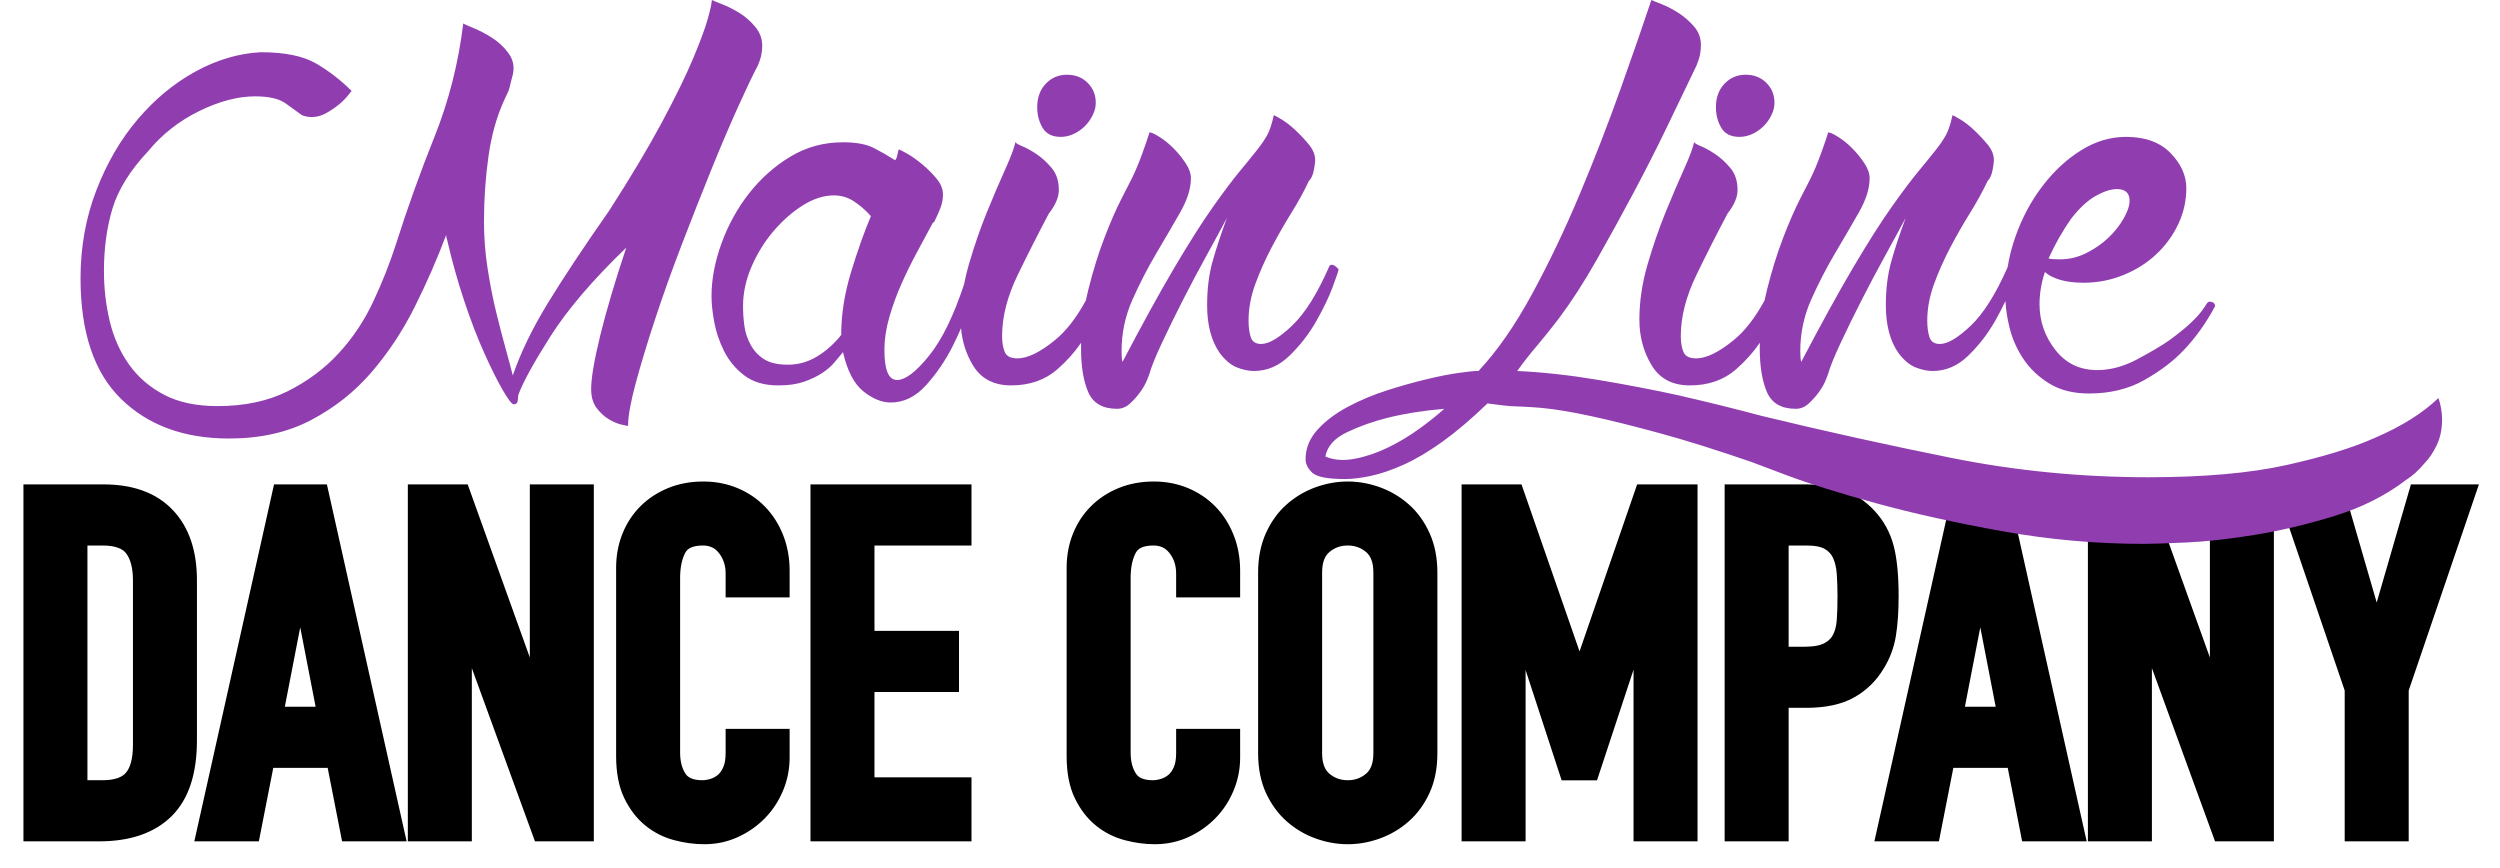
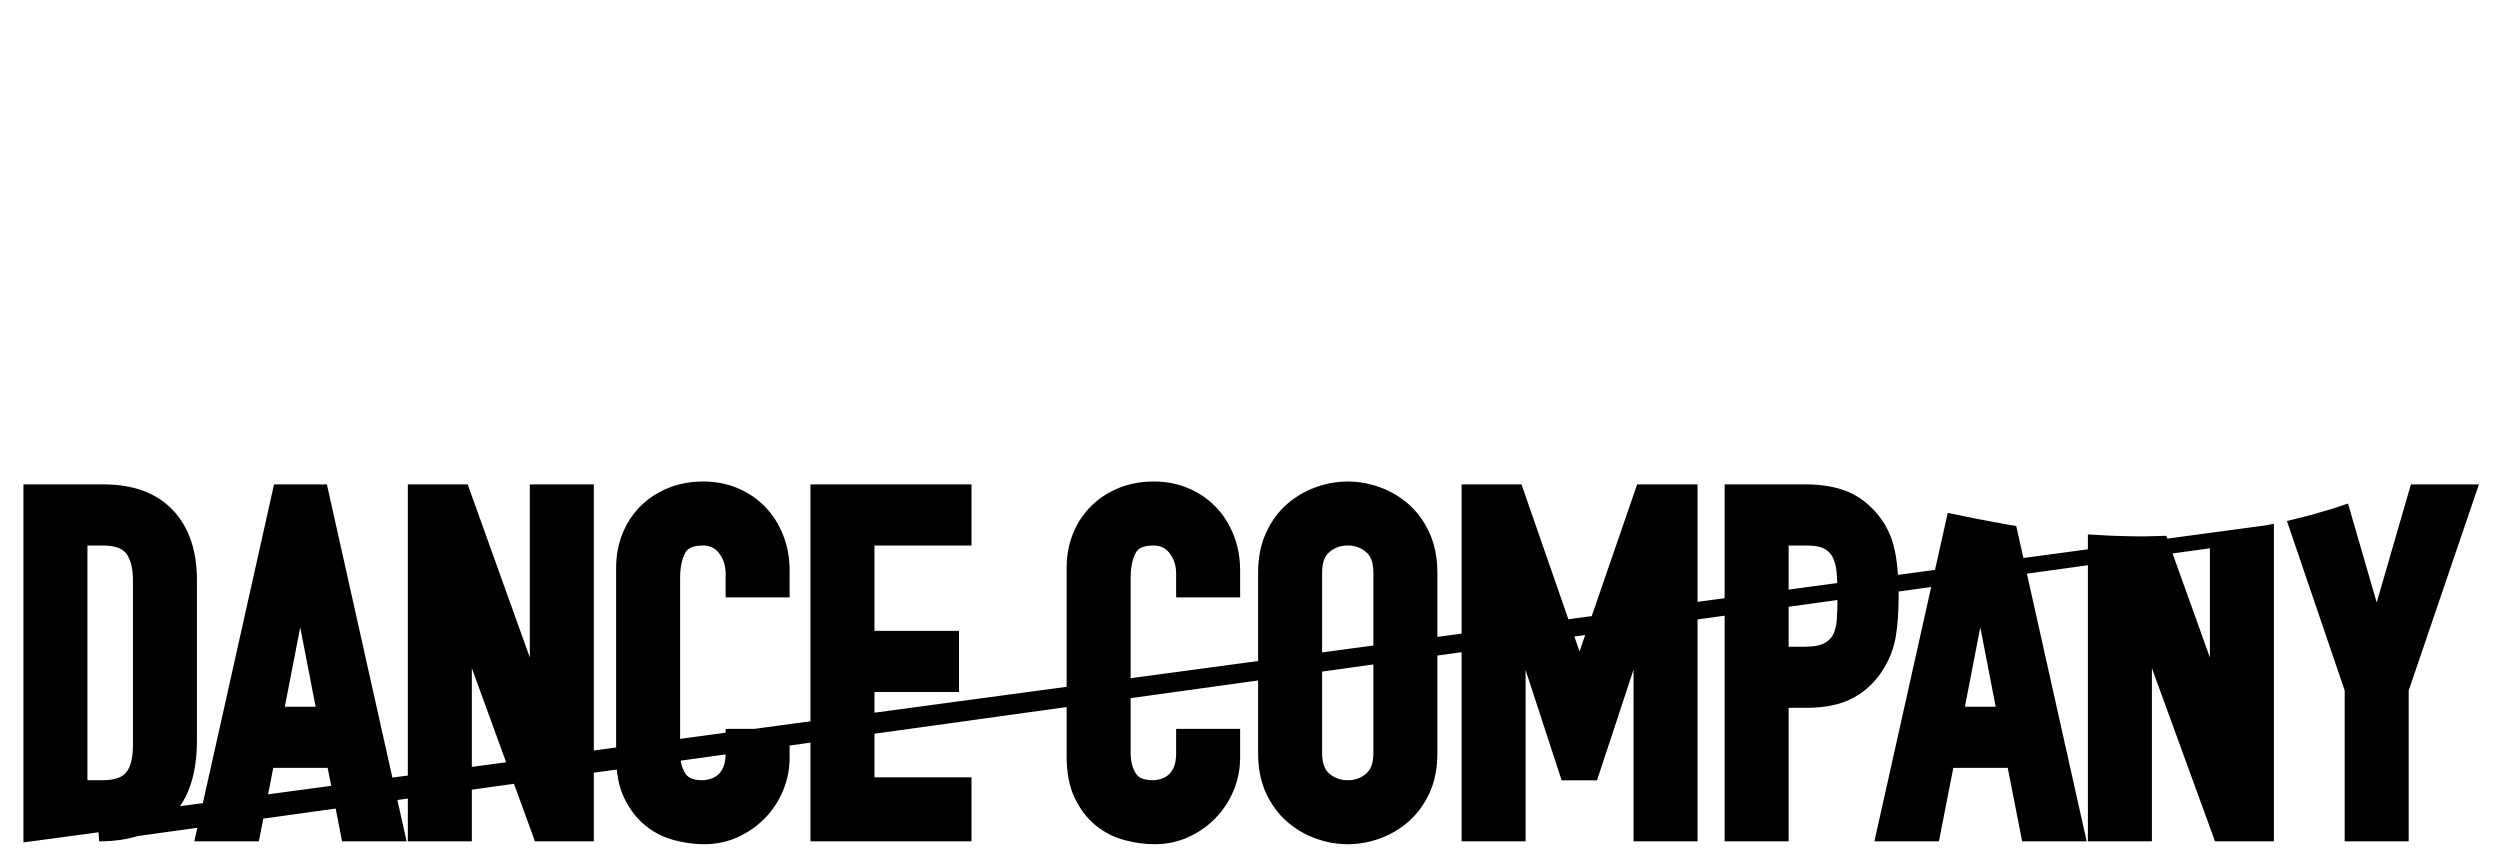
<svg xmlns="http://www.w3.org/2000/svg" xmlns:ns1="http://www.serif.com/" width="100%" height="100%" viewBox="0 0 3271 1136" version="1.1" xml:space="preserve" style="fill-rule:evenodd;clip-rule:evenodd;">
  <g transform="matrix(1,0,0,1,-121.511,-162.207)">
    <g transform="matrix(1,0,0,0.577,0,0)">
      <g id="Main-Logo" ns1:id="Main Logo" transform="matrix(13.092,0,0,22.688,40.187,266.13)">
-         <path id="Dance-Company" ns1:id="Dance Company" d="M129.4,59.616L124.504,59.616L124.504,57.984C124.504,57.024 124.232,56.192 123.688,55.488C123.161,54.806 122.454,54.454 121.566,54.433L121.48,54.432C120.264,54.432 119.456,54.808 119.056,55.56C118.656,56.312 118.456,57.264 118.456,58.416L118.456,75.888C118.456,76.88 118.672,77.712 119.104,78.384C119.536,79.056 120.312,79.392 121.432,79.392L121.492,79.391C121.795,79.385 122.119,79.329 122.464,79.224C122.832,79.112 123.168,78.928 123.472,78.672C123.776,78.416 124.024,78.064 124.216,77.616C124.408,77.168 124.504,76.608 124.504,75.936L124.504,74.256L129.4,74.256L129.4,76.368C129.4,77.424 129.2,78.432 128.8,79.392C128.4,80.352 127.848,81.192 127.144,81.912C126.44,82.632 125.616,83.208 124.672,83.64C123.757,84.059 122.775,84.274 121.726,84.287L121.624,84.288C120.696,84.288 119.752,84.16 118.792,83.904C117.832,83.648 116.968,83.208 116.2,82.584C115.432,81.96 114.8,81.136 114.304,80.112C113.808,79.088 113.56,77.792 113.56,76.224L113.56,57.408C113.56,56.288 113.752,55.248 114.136,54.288C114.52,53.328 115.064,52.496 115.768,51.792C116.472,51.088 117.312,50.536 118.288,50.136C119.234,49.748 120.277,49.549 121.417,49.537L121.528,49.536L121.633,49.537C122.713,49.549 123.718,49.748 124.648,50.136C125.608,50.536 126.44,51.096 127.144,51.816C127.848,52.536 128.4,53.4 128.8,54.408C129.2,55.416 129.4,56.512 129.4,57.696L129.4,59.616ZM140.997,49.537C141.957,49.547 142.91,49.723 143.856,50.064C144.832,50.416 145.712,50.936 146.496,51.624C147.28,52.312 147.912,53.184 148.392,54.24C148.872,55.296 149.112,56.512 149.112,57.888L149.112,75.936C149.112,77.344 148.872,78.568 148.392,79.608C147.912,80.648 147.28,81.512 146.496,82.2C145.712,82.888 144.832,83.408 143.856,83.76C142.91,84.101 141.957,84.277 140.997,84.287L140.904,84.288C139.912,84.288 138.928,84.112 137.952,83.76C136.976,83.408 136.096,82.888 135.312,82.2C134.528,81.512 133.896,80.648 133.416,79.608C132.936,78.568 132.696,77.344 132.696,75.936L132.696,57.888C132.696,56.512 132.936,55.296 133.416,54.24C133.896,53.184 134.528,52.312 135.312,51.624C136.096,50.936 136.976,50.416 137.952,50.064C138.928,49.712 139.912,49.536 140.904,49.536L140.997,49.537ZM84.376,59.616L79.48,59.616L79.48,57.984C79.48,57.024 79.208,56.192 78.664,55.488C78.137,54.806 77.43,54.454 76.542,54.433L76.456,54.432C75.24,54.432 74.432,54.808 74.032,55.56C73.632,56.312 73.432,57.264 73.432,58.416L73.432,75.888C73.432,76.88 73.648,77.712 74.08,78.384C74.512,79.056 75.288,79.392 76.408,79.392L76.468,79.391C76.771,79.385 77.095,79.329 77.44,79.224C77.808,79.112 78.144,78.928 78.448,78.672C78.752,78.416 79,78.064 79.192,77.616C79.384,77.168 79.48,76.608 79.48,75.936L79.48,74.256L84.376,74.256L84.376,76.368C84.376,77.424 84.176,78.432 83.776,79.392C83.376,80.352 82.824,81.192 82.12,81.912C81.416,82.632 80.592,83.208 79.648,83.64C78.733,84.059 77.751,84.274 76.702,84.287L76.6,84.288C75.672,84.288 74.728,84.16 73.768,83.904C72.808,83.648 71.944,83.208 71.176,82.584C70.408,81.96 69.776,81.136 69.28,80.112C68.784,79.088 68.536,77.792 68.536,76.224L68.536,57.408C68.536,56.288 68.728,55.248 69.112,54.288C69.496,53.328 70.04,52.496 70.744,51.792C71.448,51.088 72.288,50.536 73.264,50.136C74.21,49.748 75.253,49.549 76.393,49.537L76.504,49.536L76.609,49.537C77.689,49.549 78.694,49.748 79.624,50.136C80.584,50.536 81.416,51.096 82.12,51.816C82.824,52.536 83.376,53.4 83.776,54.408C84.176,55.416 84.376,56.512 84.376,57.696L84.376,59.616ZM232.712,53.917L232.712,84L228.104,84L220.616,63.456L220.52,63.456L220.52,84L215.624,84L215.624,54.872C217.239,54.971 218.858,55.02 220.48,55.02C220.861,55.02 221.428,55.007 222.18,54.982L227.72,70.416L227.816,70.416L227.816,54.633C228.991,54.505 230.235,54.334 231.55,54.12C231.936,54.057 232.323,53.99 232.712,53.917ZM16.12,84L9.304,84L9.304,49.824L16.552,49.824C19.336,49.824 21.464,50.6 22.936,52.152C24.408,53.704 25.144,55.872 25.144,58.656L25.144,74.64C25.144,77.84 24.368,80.2 22.816,81.72C21.264,83.24 19.032,84 16.12,84ZM52.616,84L47.72,84L47.72,49.824L52.424,49.824L59.816,70.416L59.912,70.416L59.912,49.824L64.808,49.824L64.808,84L60.2,84L52.712,63.456L52.616,63.456L52.616,84ZM201.438,52.808C203.012,53.138 204.649,53.455 206.35,53.76C206.597,53.804 206.845,53.848 207.092,53.89L213.816,84L208.92,84L207.48,76.656L200.808,76.656L199.368,84L194.472,84L201.438,52.808ZM45.912,84L41.016,84L39.576,76.656L32.904,76.656L31.464,84L26.568,84L34.2,49.824L38.28,49.824L45.912,84ZM102.552,54.432L92.856,54.432L92.856,64.464L101.304,64.464L101.304,69.072L92.856,69.072L92.856,79.104L102.552,79.104L102.552,84L87.96,84L87.96,49.824L102.552,49.824L102.552,54.432ZM240.369,51.952L243.688,63.408L243.784,63.408L247.72,49.824L252.904,49.824L246.184,69.552L246.184,84L241.288,84L241.288,69.552L235.741,53.269C236.983,52.968 238.241,52.622 239.515,52.23C239.803,52.141 240.088,52.049 240.369,51.952ZM157.928,84L153.032,84L153.032,49.824L157.736,49.824L164.024,67.92L164.12,67.92L170.36,49.824L175.112,49.824L175.112,84L170.216,84L170.216,63.216L170.12,63.216L165.272,77.904L162.824,77.904L158.024,63.216L157.928,63.216L157.928,84ZM184.216,84L179.32,84L179.32,49.824L186.664,49.824L186.79,49.825C188.082,49.835 189.224,50.011 190.216,50.352C191.24,50.704 192.168,51.328 193,52.224C193.832,53.12 194.408,54.168 194.728,55.368C195.048,56.568 195.208,58.192 195.208,60.24C195.208,61.744 195.12,63.032 194.944,64.104C194.768,65.176 194.392,66.176 193.816,67.104C193.144,68.224 192.248,69.096 191.128,69.72C190.008,70.344 188.536,70.656 186.712,70.656L184.216,70.656L184.216,84ZM16.456,54.432L14.2,54.432L14.2,79.392L16.456,79.392L16.584,79.391C17.893,79.37 18.826,79.027 19.384,78.36C19.96,77.672 20.248,76.592 20.248,75.12L20.248,58.656C20.248,57.312 19.976,56.272 19.432,55.536C18.888,54.8 17.896,54.432 16.456,54.432ZM140.904,54.432C140.008,54.432 139.232,54.712 138.576,55.272C137.92,55.832 137.592,56.704 137.592,57.888L137.592,75.936C137.592,77.12 137.92,77.992 138.576,78.552C139.232,79.112 140.008,79.392 140.904,79.392L140.988,79.391C141.848,79.374 142.597,79.094 143.232,78.552C143.888,77.992 144.216,77.12 144.216,75.936L144.216,57.888C144.216,56.704 143.888,55.832 143.232,55.272C142.597,54.73 141.848,54.45 140.988,54.433L140.904,54.432ZM36.264,59.664L36.168,59.664L33.768,72.048L38.664,72.048L36.264,59.664ZM204.168,59.664L204.072,59.664L201.672,72.048L206.568,72.048L204.168,59.664ZM186.76,54.432L184.216,54.432L184.216,66.048L186.568,66.048L186.66,66.048C187.608,66.039 188.345,65.895 188.872,65.616C189.416,65.328 189.816,64.936 190.072,64.44C190.328,63.944 190.48,63.344 190.528,62.64C190.576,61.936 190.6,61.152 190.6,60.288C190.6,59.488 190.576,58.728 190.528,58.008C190.48,57.288 190.336,56.664 190.096,56.136C189.856,55.608 189.48,55.192 188.968,54.888C188.456,54.584 187.72,54.432 186.76,54.432Z" style="stroke:black;stroke-width:1.5px;" />
-         <path id="Main-Line" ns1:id="Main Line" d="M153.979,37.73C155.836,35.751 157.618,33.19 159.325,30.045C161.035,26.895 162.625,23.565 164.095,20.055C165.565,16.545 166.915,13.065 168.145,9.615C169.375,6.165 170.41,3.18 171.25,0.66C171.37,0.72 171.7,0.855 172.24,1.065C172.78,1.275 173.335,1.56 173.905,1.92C174.475,2.28 175,2.73 175.48,3.27C175.96,3.81 176.2,4.44 176.2,5.16C176.2,5.46 176.17,5.775 176.11,6.105C176.05,6.435 175.93,6.81 175.75,7.23C174.91,8.97 173.965,10.935 172.915,13.125C171.865,15.315 170.725,17.565 169.495,19.875C168.265,22.185 167.02,24.45 165.76,26.67C164.5,28.89 163.24,30.84 161.98,32.52C161.2,33.54 160.465,34.455 159.775,35.265C159.085,36.075 158.44,36.9 157.84,37.74C160.42,37.86 163.135,38.16 165.985,38.64C168.835,39.12 171.49,39.63 173.95,40.17C176.83,40.83 179.62,41.52 182.32,42.24C188.5,43.74 194.8,45.135 201.22,46.425C207.64,47.715 214.21,48.36 220.93,48.36C226.45,48.36 231.04,47.955 234.7,47.145C238.36,46.335 241.33,45.42 243.61,44.4C246.25,43.26 248.35,41.94 249.91,40.44C250.15,41.16 250.27,41.88 250.27,42.6C250.27,43.56 250.09,44.415 249.73,45.165C249.37,45.915 248.95,46.53 248.47,47.01C247.93,47.67 247.33,48.21 246.67,48.63C244.63,50.19 242.245,51.39 239.515,52.23C236.785,53.07 234.13,53.7 231.55,54.12C228.97,54.54 226.66,54.795 224.62,54.885C222.58,54.975 221.2,55.02 220.48,55.02C215.74,55.02 211.03,54.6 206.35,53.76C201.67,52.92 197.47,51.99 193.75,50.97C190.03,49.95 187.015,49.005 184.705,48.135C182.395,47.265 181.24,46.83 181.24,46.83C177.76,45.63 174.7,44.67 172.06,43.95C169.42,43.23 167.125,42.66 165.175,42.24C163.225,41.82 161.59,41.55 160.27,41.43C158.95,41.31 157.899,41.293 157.12,41.25C156.708,41.227 154.87,40.98 154.87,40.98C153.25,42.54 151.75,43.815 150.37,44.805C148.99,45.795 147.7,46.56 146.5,47.1C145.3,47.64 144.205,48.015 143.215,48.225C142.225,48.435 141.37,48.54 140.65,48.54C138.91,48.54 137.815,48.33 137.365,47.91C136.915,47.49 136.69,47.04 136.69,46.56C136.69,45.48 137.08,44.505 137.86,43.635C138.64,42.765 139.645,42 140.875,41.34C142.105,40.68 143.425,40.125 144.835,39.675C146.245,39.225 147.58,38.85 148.84,38.55C150.1,38.25 151.18,38.04 152.08,37.92C152.98,37.8 153.52,37.74 153.7,37.74L153.88,37.74C153.92,37.74 153.953,37.737 153.979,37.73ZM138.67,46.29C139.51,46.65 140.485,46.725 141.595,46.515C142.705,46.305 143.815,45.93 144.925,45.39C146.035,44.85 147.085,44.22 148.075,43.5C149.065,42.78 149.89,42.12 150.55,41.52C148.45,41.7 146.56,42 144.88,42.42C143.44,42.78 142.09,43.26 140.83,43.86C139.57,44.46 138.85,45.27 138.67,46.29ZM77.35,0.66C77.47,0.72 77.8,0.855 78.34,1.065C78.88,1.275 79.45,1.56 80.05,1.92C80.65,2.28 81.19,2.745 81.67,3.315C82.15,3.885 82.39,4.53 82.39,5.25C82.39,5.91 82.24,6.57 81.94,7.23C81.46,8.13 80.8,9.51 79.96,11.37C79.12,13.23 78.22,15.345 77.26,17.715C76.3,20.085 75.325,22.56 74.335,25.14C73.345,27.72 72.46,30.195 71.68,32.565C70.9,34.935 70.255,37.065 69.745,38.955C69.235,40.845 68.98,42.27 68.98,43.23C68.92,43.23 68.695,43.185 68.305,43.095C67.915,43.005 67.495,42.825 67.045,42.555C66.595,42.285 66.19,41.91 65.83,41.43C65.47,40.95 65.29,40.32 65.29,39.54C65.29,38.46 65.59,36.69 66.19,34.23C66.79,31.77 67.66,28.83 68.8,25.41C65.44,28.65 62.905,31.62 61.195,34.32C59.485,37.02 58.42,38.97 58,40.17C58,40.29 57.985,40.47 57.955,40.71C57.925,40.95 57.79,41.07 57.55,41.07C57.37,41.07 57.01,40.605 56.47,39.675C55.93,38.745 55.315,37.515 54.625,35.985C53.935,34.455 53.26,32.7 52.6,30.72C51.94,28.74 51.37,26.7 50.89,24.6C50.83,24.48 50.8,24.33 50.8,24.15C49.9,26.55 48.85,28.95 47.65,31.35C46.45,33.75 45.01,35.925 43.33,37.875C41.65,39.825 39.64,41.415 37.3,42.645C34.96,43.875 32.23,44.49 29.11,44.49C24.61,44.49 21.01,43.17 18.31,40.53C15.61,37.89 14.26,33.87 14.26,28.47C14.26,25.35 14.785,22.425 15.835,19.695C16.885,16.965 18.265,14.595 19.975,12.585C21.685,10.575 23.605,8.985 25.735,7.815C27.865,6.645 30.04,6 32.26,5.88C34.66,5.88 36.505,6.255 37.795,7.005C39.085,7.755 40.27,8.67 41.35,9.75C41.35,9.75 41.23,9.9 40.99,10.2C40.75,10.5 40.45,10.8 40.09,11.1C39.73,11.4 39.31,11.685 38.83,11.955C38.35,12.225 37.87,12.36 37.39,12.36C37.03,12.36 36.7,12.3 36.4,12.18C35.98,11.88 35.44,11.49 34.78,11.01C34.12,10.53 33.1,10.29 31.72,10.29C29.98,10.29 28.105,10.785 26.095,11.775C24.085,12.765 22.39,14.1 21.01,15.78C19.21,17.7 18.025,19.605 17.455,21.495C16.885,23.385 16.6,25.47 16.6,27.75C16.6,29.49 16.795,31.17 17.185,32.79C17.575,34.41 18.22,35.85 19.12,37.11C20.02,38.37 21.19,39.375 22.63,40.125C24.07,40.875 25.84,41.25 27.94,41.25C30.64,41.25 32.98,40.755 34.96,39.765C36.94,38.775 38.635,37.515 40.045,35.985C41.455,34.455 42.61,32.73 43.51,30.81C44.41,28.89 45.16,27 45.76,25.14C46.9,21.54 48.19,17.94 49.63,14.34C51.07,10.74 52.03,6.96 52.51,3C52.57,3.06 52.9,3.21 53.5,3.45C54.1,3.69 54.73,4.02 55.39,4.44C56.05,4.86 56.605,5.385 57.055,6.015C57.505,6.645 57.64,7.35 57.46,8.13C57.34,8.55 57.265,8.835 57.235,8.985C57.205,9.135 57.175,9.27 57.145,9.39C57.115,9.51 57.07,9.645 57.01,9.795C56.95,9.945 56.83,10.2 56.65,10.56C55.87,12.24 55.33,14.145 55.03,16.275C54.73,18.405 54.58,20.58 54.58,22.8C54.58,24.36 54.7,25.92 54.94,27.48C55.18,29.04 55.465,30.495 55.795,31.845C56.125,33.195 56.44,34.41 56.74,35.49C57.04,36.57 57.28,37.47 57.46,38.19C58.24,35.91 59.41,33.495 60.97,30.945C62.53,28.395 64.57,25.32 67.09,21.72C69.25,18.36 71.005,15.42 72.355,12.9C73.705,10.38 74.74,8.265 75.46,6.555C76.18,4.845 76.675,3.51 76.945,2.55C77.215,1.59 77.35,0.96 77.35,0.66ZM114.733,30.685C114.804,30.336 114.883,29.988 114.97,29.64C115.45,27.72 115.99,25.98 116.59,24.42C117.19,22.86 117.76,21.555 118.3,20.505C118.84,19.455 119.17,18.81 119.29,18.57C119.65,17.85 120.01,16.995 120.37,16.005C120.73,15.015 120.97,14.31 121.09,13.89C121.27,13.89 121.6,14.04 122.08,14.34C122.56,14.64 123.025,15.015 123.475,15.465C123.925,15.915 124.33,16.41 124.69,16.95C125.05,17.49 125.23,18 125.23,18.48C125.23,19.5 124.87,20.64 124.15,21.9C123.43,23.16 122.635,24.525 121.765,25.995C120.895,27.465 120.1,29.01 119.38,30.63C118.66,32.25 118.3,33.96 118.3,35.76C118.3,36.24 118.33,36.6 118.39,36.84C120.37,33.06 122.095,29.925 123.565,27.435C125.035,24.945 126.31,22.935 127.39,21.405C128.47,19.875 129.37,18.675 130.09,17.805C130.81,16.935 131.395,16.215 131.845,15.645C132.295,15.075 132.64,14.565 132.88,14.115C133.12,13.665 133.33,13.02 133.51,12.18C133.57,12.18 133.825,12.315 134.275,12.585C134.725,12.855 135.19,13.215 135.67,13.665C136.15,14.115 136.6,14.595 137.02,15.105C137.44,15.615 137.65,16.14 137.65,16.68C137.65,16.86 137.605,17.19 137.515,17.67C137.425,18.15 137.26,18.51 137.02,18.75C136.54,19.77 135.955,20.835 135.265,21.945C134.575,23.055 133.915,24.21 133.285,25.41C132.655,26.61 132.115,27.825 131.665,29.055C131.215,30.285 130.99,31.5 130.99,32.7C130.99,33.36 131.065,33.915 131.215,34.365C131.365,34.815 131.71,35.04 132.25,35.04C133.03,35.04 134.065,34.425 135.355,33.195C136.645,31.965 137.89,29.97 139.09,27.21C139.09,27.21 139.15,27.18 139.27,27.12C139.45,27.12 139.63,27.21 139.81,27.39L139.99,27.57C139.99,27.69 139.795,28.275 139.405,29.325C139.015,30.375 138.46,31.53 137.74,32.79C137.02,34.05 136.135,35.19 135.085,36.21C134.035,37.23 132.85,37.74 131.53,37.74C130.99,37.74 130.42,37.62 129.82,37.38C129.22,37.14 128.65,36.66 128.11,35.94C127.27,34.74 126.85,33.15 126.85,31.17C126.85,29.55 127.03,28.095 127.39,26.805C127.75,25.515 128.23,24.06 128.83,22.44C128.29,23.46 127.615,24.705 126.805,26.175C125.995,27.645 125.2,29.145 124.42,30.675C123.64,32.205 122.935,33.645 122.305,34.995C121.675,36.345 121.27,37.35 121.09,38.01C121.09,38.01 121.015,38.205 120.865,38.595C120.715,38.985 120.49,39.39 120.19,39.81C119.89,40.23 119.545,40.62 119.155,40.98C118.765,41.34 118.33,41.52 117.85,41.52C116.41,41.52 115.45,40.965 114.97,39.855C114.49,38.745 114.25,37.29 114.25,35.49C114.25,35.299 114.252,35.107 114.257,34.916C113.617,35.858 112.83,36.739 111.895,37.56C110.665,38.64 109.12,39.18 107.26,39.18C105.52,39.18 104.245,38.505 103.435,37.155C102.764,36.037 102.371,34.806 102.256,33.462C102.013,34.032 101.741,34.618 101.44,35.22C100.72,36.66 99.835,37.965 98.785,39.135C97.735,40.305 96.55,40.89 95.23,40.89C94.33,40.89 93.415,40.515 92.485,39.765C91.555,39.015 90.88,37.71 90.46,35.85C90.22,36.15 89.935,36.495 89.605,36.885C89.275,37.275 88.855,37.635 88.345,37.965C87.835,38.295 87.235,38.58 86.545,38.82C85.855,39.06 85,39.18 83.98,39.18C82.6,39.18 81.475,38.85 80.605,38.19C79.735,37.53 79.06,36.72 78.58,35.76C78.1,34.8 77.77,33.825 77.59,32.835C77.41,31.845 77.32,30.99 77.32,30.27C77.32,28.59 77.65,26.835 78.31,25.005C78.97,23.175 79.885,21.51 81.055,20.01C82.225,18.51 83.605,17.28 85.195,16.32C86.785,15.36 88.54,14.88 90.46,14.88C91.78,14.88 92.815,15.075 93.565,15.465C94.315,15.855 95.02,16.26 95.68,16.68C95.8,16.5 95.875,16.305 95.905,16.095C95.935,15.885 95.98,15.72 96.04,15.6C96.1,15.6 96.37,15.735 96.85,16.005C97.33,16.275 97.84,16.635 98.38,17.085C98.92,17.535 99.4,18.015 99.82,18.525C100.24,19.035 100.45,19.56 100.45,20.1C100.45,20.58 100.36,21.045 100.18,21.495C100,21.945 99.79,22.41 99.55,22.89L99.46,22.89C98.98,23.79 98.455,24.765 97.885,25.815C97.315,26.865 96.79,27.93 96.31,29.01C95.83,30.09 95.425,31.2 95.095,32.34C94.765,33.48 94.6,34.59 94.6,35.67C94.6,37.65 95.02,38.64 95.86,38.64C96.7,38.64 97.78,37.815 99.1,36.165C100.363,34.587 101.515,32.227 102.558,29.084C102.682,28.433 102.839,27.778 103.03,27.12C103.57,25.26 104.17,23.52 104.83,21.9C105.49,20.28 106.105,18.84 106.675,17.58C107.23,16.354 107.571,15.44 107.7,14.839C107.699,14.822 107.702,14.806 107.71,14.79L107.7,14.839C107.706,14.95 107.905,15.084 108.295,15.24C108.745,15.42 109.24,15.69 109.78,16.05C110.32,16.41 110.83,16.875 111.31,17.445C111.79,18.015 112.03,18.75 112.03,19.65C112.03,20.37 111.7,21.15 111.04,21.99C110.02,23.91 108.985,25.95 107.935,28.11C106.885,30.27 106.36,32.31 106.36,34.23C106.36,34.89 106.45,35.43 106.63,35.85C106.81,36.27 107.23,36.48 107.89,36.48C108.91,36.48 110.17,35.865 111.67,34.635C112.772,33.731 113.793,32.415 114.733,30.685ZM182.563,30.685C182.634,30.336 182.713,29.988 182.8,29.64C183.28,27.72 183.82,25.98 184.42,24.42C185.02,22.86 185.59,21.555 186.13,20.505C186.67,19.455 187,18.81 187.12,18.57C187.48,17.85 187.84,16.995 188.2,16.005C188.56,15.015 188.8,14.31 188.92,13.89C189.1,13.89 189.43,14.04 189.91,14.34C190.39,14.64 190.855,15.015 191.305,15.465C191.755,15.915 192.16,16.41 192.52,16.95C192.88,17.49 193.06,18 193.06,18.48C193.06,19.5 192.7,20.64 191.98,21.9C191.26,23.16 190.465,24.525 189.595,25.995C188.725,27.465 187.93,29.01 187.21,30.63C186.49,32.25 186.13,33.96 186.13,35.76C186.13,36.24 186.16,36.6 186.22,36.84C188.2,33.06 189.925,29.925 191.395,27.435C192.865,24.945 194.14,22.935 195.22,21.405C196.3,19.875 197.2,18.675 197.92,17.805C198.64,16.935 199.225,16.215 199.675,15.645C200.125,15.075 200.47,14.565 200.71,14.115C200.95,13.665 201.16,13.02 201.34,12.18C201.4,12.18 201.655,12.315 202.105,12.585C202.555,12.855 203.02,13.215 203.5,13.665C203.98,14.115 204.43,14.595 204.85,15.105C205.27,15.615 205.48,16.14 205.48,16.68C205.48,16.86 205.435,17.19 205.345,17.67C205.255,18.15 205.09,18.51 204.85,18.75C204.37,19.77 203.785,20.835 203.095,21.945C202.405,23.055 201.745,24.21 201.115,25.41C200.485,26.61 199.945,27.825 199.495,29.055C199.045,30.285 198.82,31.5 198.82,32.7C198.82,33.36 198.895,33.915 199.045,34.365C199.195,34.815 199.54,35.04 200.08,35.04C200.86,35.04 201.895,34.425 203.185,33.195C204.45,31.989 205.672,30.046 206.851,27.368C207.015,26.351 207.269,25.353 207.61,24.375C208.27,22.485 209.17,20.79 210.31,19.29C211.45,17.79 212.74,16.59 214.18,15.69C215.62,14.79 217.12,14.34 218.68,14.34C220.6,14.34 222.085,14.88 223.135,15.96C224.185,17.04 224.71,18.21 224.71,19.47C224.71,20.73 224.44,21.93 223.9,23.07C223.36,24.21 222.625,25.215 221.695,26.085C220.765,26.955 219.67,27.645 218.41,28.155C217.15,28.665 215.83,28.92 214.45,28.92C213.49,28.92 212.68,28.815 212.02,28.605C211.36,28.395 210.88,28.14 210.58,27.84C210.22,28.92 210.04,30 210.04,31.08C210.04,32.76 210.565,34.275 211.615,35.625C212.665,36.975 214.06,37.65 215.8,37.65C217.12,37.65 218.455,37.29 219.805,36.57C221.155,35.85 222.22,35.22 223,34.68C223.9,34.02 224.605,33.45 225.115,32.97C225.625,32.49 226,32.085 226.24,31.755C226.48,31.425 226.645,31.185 226.735,31.035C226.825,30.885 226.93,30.81 227.05,30.81C227.17,30.81 227.29,30.84 227.41,30.9C227.53,31.02 227.59,31.14 227.59,31.26C226.69,32.94 225.64,34.41 224.44,35.67C223.42,36.75 222.115,37.74 220.525,38.64C218.935,39.54 217.09,39.99 214.99,39.99C213.43,39.99 212.11,39.66 211.03,39C209.95,38.34 209.08,37.515 208.42,36.525C207.76,35.535 207.295,34.47 207.025,33.33C206.802,32.39 206.671,31.531 206.633,30.754C206.331,31.399 205.977,32.078 205.57,32.79C204.85,34.05 203.965,35.19 202.915,36.21C201.865,37.23 200.68,37.74 199.36,37.74C198.82,37.74 198.25,37.62 197.65,37.38C197.05,37.14 196.48,36.66 195.94,35.94C195.1,34.74 194.68,33.15 194.68,31.17C194.68,29.55 194.86,28.095 195.22,26.805C195.58,25.515 196.06,24.06 196.66,22.44C196.12,23.46 195.445,24.705 194.635,26.175C193.825,27.645 193.03,29.145 192.25,30.675C191.47,32.205 190.765,33.645 190.135,34.995C189.505,36.345 189.1,37.35 188.92,38.01C188.92,38.01 188.845,38.205 188.695,38.595C188.545,38.985 188.32,39.39 188.02,39.81C187.72,40.23 187.375,40.62 186.985,40.98C186.595,41.34 186.16,41.52 185.68,41.52C184.24,41.52 183.28,40.965 182.8,39.855C182.32,38.745 182.08,37.29 182.08,35.49C182.08,35.299 182.082,35.107 182.087,34.916C181.447,35.858 180.66,36.739 179.725,37.56C178.495,38.64 176.95,39.18 175.09,39.18C173.35,39.18 172.075,38.505 171.265,37.155C170.455,35.805 170.05,34.29 170.05,32.61C170.05,30.81 170.32,28.98 170.86,27.12C171.4,25.26 172,23.52 172.66,21.9C173.32,20.28 173.935,18.84 174.505,17.58C175.06,16.354 175.401,15.44 175.53,14.839C175.529,14.822 175.532,14.806 175.54,14.79L175.53,14.839C175.536,14.95 175.735,15.084 176.125,15.24C176.575,15.42 177.07,15.69 177.61,16.05C178.15,16.41 178.66,16.875 179.14,17.445C179.62,18.015 179.86,18.75 179.86,19.65C179.86,20.37 179.53,21.15 178.87,21.99C177.85,23.91 176.815,25.95 175.765,28.11C174.715,30.27 174.19,32.31 174.19,34.23C174.19,34.89 174.28,35.43 174.46,35.85C174.64,36.27 175.06,36.48 175.72,36.48C176.74,36.48 178,35.865 179.5,34.635C180.602,33.731 181.623,32.415 182.563,30.685ZM153.98,37.73L153.979,37.73L153.97,37.74L153.98,37.73C154.033,37.717 154.06,37.69 154.06,37.65L153.98,37.73ZM90.28,34.14C90.28,32.1 90.61,30 91.27,27.84C91.93,25.68 92.59,23.82 93.25,22.26C92.71,21.66 92.14,21.165 91.54,20.775C90.94,20.385 90.28,20.19 89.56,20.19C88.54,20.19 87.505,20.52 86.455,21.18C85.405,21.84 84.43,22.695 83.53,23.745C82.63,24.795 81.895,25.98 81.325,27.3C80.755,28.62 80.47,29.94 80.47,31.26C80.47,31.92 80.515,32.58 80.605,33.24C80.695,33.9 80.905,34.53 81.235,35.13C81.565,35.73 82.015,36.21 82.585,36.57C83.155,36.93 83.95,37.11 84.97,37.11C85.99,37.11 86.95,36.84 87.85,36.3C88.75,35.76 89.56,35.04 90.28,34.14ZM213.19,22.53C212.35,23.73 211.6,25.05 210.94,26.49C211.12,26.55 211.51,26.58 212.11,26.58C213.01,26.58 213.88,26.37 214.72,25.95C215.56,25.53 216.295,25.02 216.925,24.42C217.555,23.82 218.065,23.175 218.455,22.485C218.845,21.795 219.04,21.21 219.04,20.73C219.04,19.95 218.62,19.56 217.78,19.56C217.18,19.56 216.475,19.785 215.665,20.235C214.855,20.685 214.03,21.45 213.19,22.53ZM115.45,12.09C115.15,12.75 114.7,13.29 114.1,13.71C113.5,14.13 112.87,14.34 112.21,14.34C111.37,14.34 110.77,14.04 110.41,13.44C110.05,12.84 109.87,12.15 109.87,11.37C109.87,10.41 110.155,9.63 110.725,9.03C111.295,8.43 112,8.13 112.84,8.13C113.68,8.13 114.37,8.4 114.91,8.94C115.45,9.48 115.72,10.14 115.72,10.92C115.72,11.34 115.63,11.73 115.45,12.09ZM183.28,12.09C182.98,12.75 182.53,13.29 181.93,13.71C181.33,14.13 180.7,14.34 180.04,14.34C179.2,14.34 178.6,14.04 178.24,13.44C177.88,12.84 177.7,12.15 177.7,11.37C177.7,10.41 177.985,9.63 178.555,9.03C179.125,8.43 179.83,8.13 180.67,8.13C181.51,8.13 182.2,8.4 182.74,8.94C183.28,9.48 183.55,10.14 183.55,10.92C183.55,11.34 183.46,11.73 183.28,12.09Z" style="fill:rgb(144,61,176);fill-rule:nonzero;" />
+         <path id="Dance-Company" ns1:id="Dance Company" d="M129.4,59.616L124.504,59.616L124.504,57.984C124.504,57.024 124.232,56.192 123.688,55.488C123.161,54.806 122.454,54.454 121.566,54.433L121.48,54.432C120.264,54.432 119.456,54.808 119.056,55.56C118.656,56.312 118.456,57.264 118.456,58.416L118.456,75.888C118.456,76.88 118.672,77.712 119.104,78.384C119.536,79.056 120.312,79.392 121.432,79.392L121.492,79.391C121.795,79.385 122.119,79.329 122.464,79.224C122.832,79.112 123.168,78.928 123.472,78.672C123.776,78.416 124.024,78.064 124.216,77.616C124.408,77.168 124.504,76.608 124.504,75.936L124.504,74.256L129.4,74.256L129.4,76.368C129.4,77.424 129.2,78.432 128.8,79.392C128.4,80.352 127.848,81.192 127.144,81.912C126.44,82.632 125.616,83.208 124.672,83.64C123.757,84.059 122.775,84.274 121.726,84.287L121.624,84.288C120.696,84.288 119.752,84.16 118.792,83.904C117.832,83.648 116.968,83.208 116.2,82.584C115.432,81.96 114.8,81.136 114.304,80.112C113.808,79.088 113.56,77.792 113.56,76.224L113.56,57.408C113.56,56.288 113.752,55.248 114.136,54.288C114.52,53.328 115.064,52.496 115.768,51.792C116.472,51.088 117.312,50.536 118.288,50.136C119.234,49.748 120.277,49.549 121.417,49.537L121.528,49.536L121.633,49.537C122.713,49.549 123.718,49.748 124.648,50.136C125.608,50.536 126.44,51.096 127.144,51.816C127.848,52.536 128.4,53.4 128.8,54.408C129.2,55.416 129.4,56.512 129.4,57.696L129.4,59.616ZM140.997,49.537C141.957,49.547 142.91,49.723 143.856,50.064C144.832,50.416 145.712,50.936 146.496,51.624C147.28,52.312 147.912,53.184 148.392,54.24C148.872,55.296 149.112,56.512 149.112,57.888L149.112,75.936C149.112,77.344 148.872,78.568 148.392,79.608C147.912,80.648 147.28,81.512 146.496,82.2C145.712,82.888 144.832,83.408 143.856,83.76C142.91,84.101 141.957,84.277 140.997,84.287L140.904,84.288C139.912,84.288 138.928,84.112 137.952,83.76C136.976,83.408 136.096,82.888 135.312,82.2C134.528,81.512 133.896,80.648 133.416,79.608C132.936,78.568 132.696,77.344 132.696,75.936L132.696,57.888C132.696,56.512 132.936,55.296 133.416,54.24C133.896,53.184 134.528,52.312 135.312,51.624C136.096,50.936 136.976,50.416 137.952,50.064C138.928,49.712 139.912,49.536 140.904,49.536L140.997,49.537ZM84.376,59.616L79.48,59.616L79.48,57.984C79.48,57.024 79.208,56.192 78.664,55.488C78.137,54.806 77.43,54.454 76.542,54.433L76.456,54.432C75.24,54.432 74.432,54.808 74.032,55.56C73.632,56.312 73.432,57.264 73.432,58.416L73.432,75.888C73.432,76.88 73.648,77.712 74.08,78.384C74.512,79.056 75.288,79.392 76.408,79.392L76.468,79.391C76.771,79.385 77.095,79.329 77.44,79.224C77.808,79.112 78.144,78.928 78.448,78.672C78.752,78.416 79,78.064 79.192,77.616C79.384,77.168 79.48,76.608 79.48,75.936L79.48,74.256L84.376,74.256L84.376,76.368C84.376,77.424 84.176,78.432 83.776,79.392C83.376,80.352 82.824,81.192 82.12,81.912C81.416,82.632 80.592,83.208 79.648,83.64C78.733,84.059 77.751,84.274 76.702,84.287L76.6,84.288C75.672,84.288 74.728,84.16 73.768,83.904C72.808,83.648 71.944,83.208 71.176,82.584C70.408,81.96 69.776,81.136 69.28,80.112C68.784,79.088 68.536,77.792 68.536,76.224L68.536,57.408C68.536,56.288 68.728,55.248 69.112,54.288C69.496,53.328 70.04,52.496 70.744,51.792C71.448,51.088 72.288,50.536 73.264,50.136C74.21,49.748 75.253,49.549 76.393,49.537L76.504,49.536L76.609,49.537C77.689,49.549 78.694,49.748 79.624,50.136C80.584,50.536 81.416,51.096 82.12,51.816C82.824,52.536 83.376,53.4 83.776,54.408C84.176,55.416 84.376,56.512 84.376,57.696L84.376,59.616ZM232.712,53.917L232.712,84L228.104,84L220.616,63.456L220.52,63.456L220.52,84L215.624,84L215.624,54.872C217.239,54.971 218.858,55.02 220.48,55.02C220.861,55.02 221.428,55.007 222.18,54.982L227.72,70.416L227.816,70.416L227.816,54.633C228.991,54.505 230.235,54.334 231.55,54.12C231.936,54.057 232.323,53.99 232.712,53.917ZL9.304,84L9.304,49.824L16.552,49.824C19.336,49.824 21.464,50.6 22.936,52.152C24.408,53.704 25.144,55.872 25.144,58.656L25.144,74.64C25.144,77.84 24.368,80.2 22.816,81.72C21.264,83.24 19.032,84 16.12,84ZM52.616,84L47.72,84L47.72,49.824L52.424,49.824L59.816,70.416L59.912,70.416L59.912,49.824L64.808,49.824L64.808,84L60.2,84L52.712,63.456L52.616,63.456L52.616,84ZM201.438,52.808C203.012,53.138 204.649,53.455 206.35,53.76C206.597,53.804 206.845,53.848 207.092,53.89L213.816,84L208.92,84L207.48,76.656L200.808,76.656L199.368,84L194.472,84L201.438,52.808ZM45.912,84L41.016,84L39.576,76.656L32.904,76.656L31.464,84L26.568,84L34.2,49.824L38.28,49.824L45.912,84ZM102.552,54.432L92.856,54.432L92.856,64.464L101.304,64.464L101.304,69.072L92.856,69.072L92.856,79.104L102.552,79.104L102.552,84L87.96,84L87.96,49.824L102.552,49.824L102.552,54.432ZM240.369,51.952L243.688,63.408L243.784,63.408L247.72,49.824L252.904,49.824L246.184,69.552L246.184,84L241.288,84L241.288,69.552L235.741,53.269C236.983,52.968 238.241,52.622 239.515,52.23C239.803,52.141 240.088,52.049 240.369,51.952ZM157.928,84L153.032,84L153.032,49.824L157.736,49.824L164.024,67.92L164.12,67.92L170.36,49.824L175.112,49.824L175.112,84L170.216,84L170.216,63.216L170.12,63.216L165.272,77.904L162.824,77.904L158.024,63.216L157.928,63.216L157.928,84ZM184.216,84L179.32,84L179.32,49.824L186.664,49.824L186.79,49.825C188.082,49.835 189.224,50.011 190.216,50.352C191.24,50.704 192.168,51.328 193,52.224C193.832,53.12 194.408,54.168 194.728,55.368C195.048,56.568 195.208,58.192 195.208,60.24C195.208,61.744 195.12,63.032 194.944,64.104C194.768,65.176 194.392,66.176 193.816,67.104C193.144,68.224 192.248,69.096 191.128,69.72C190.008,70.344 188.536,70.656 186.712,70.656L184.216,70.656L184.216,84ZM16.456,54.432L14.2,54.432L14.2,79.392L16.456,79.392L16.584,79.391C17.893,79.37 18.826,79.027 19.384,78.36C19.96,77.672 20.248,76.592 20.248,75.12L20.248,58.656C20.248,57.312 19.976,56.272 19.432,55.536C18.888,54.8 17.896,54.432 16.456,54.432ZM140.904,54.432C140.008,54.432 139.232,54.712 138.576,55.272C137.92,55.832 137.592,56.704 137.592,57.888L137.592,75.936C137.592,77.12 137.92,77.992 138.576,78.552C139.232,79.112 140.008,79.392 140.904,79.392L140.988,79.391C141.848,79.374 142.597,79.094 143.232,78.552C143.888,77.992 144.216,77.12 144.216,75.936L144.216,57.888C144.216,56.704 143.888,55.832 143.232,55.272C142.597,54.73 141.848,54.45 140.988,54.433L140.904,54.432ZM36.264,59.664L36.168,59.664L33.768,72.048L38.664,72.048L36.264,59.664ZM204.168,59.664L204.072,59.664L201.672,72.048L206.568,72.048L204.168,59.664ZM186.76,54.432L184.216,54.432L184.216,66.048L186.568,66.048L186.66,66.048C187.608,66.039 188.345,65.895 188.872,65.616C189.416,65.328 189.816,64.936 190.072,64.44C190.328,63.944 190.48,63.344 190.528,62.64C190.576,61.936 190.6,61.152 190.6,60.288C190.6,59.488 190.576,58.728 190.528,58.008C190.48,57.288 190.336,56.664 190.096,56.136C189.856,55.608 189.48,55.192 188.968,54.888C188.456,54.584 187.72,54.432 186.76,54.432Z" style="stroke:black;stroke-width:1.5px;" />
      </g>
    </g>
  </g>
</svg>